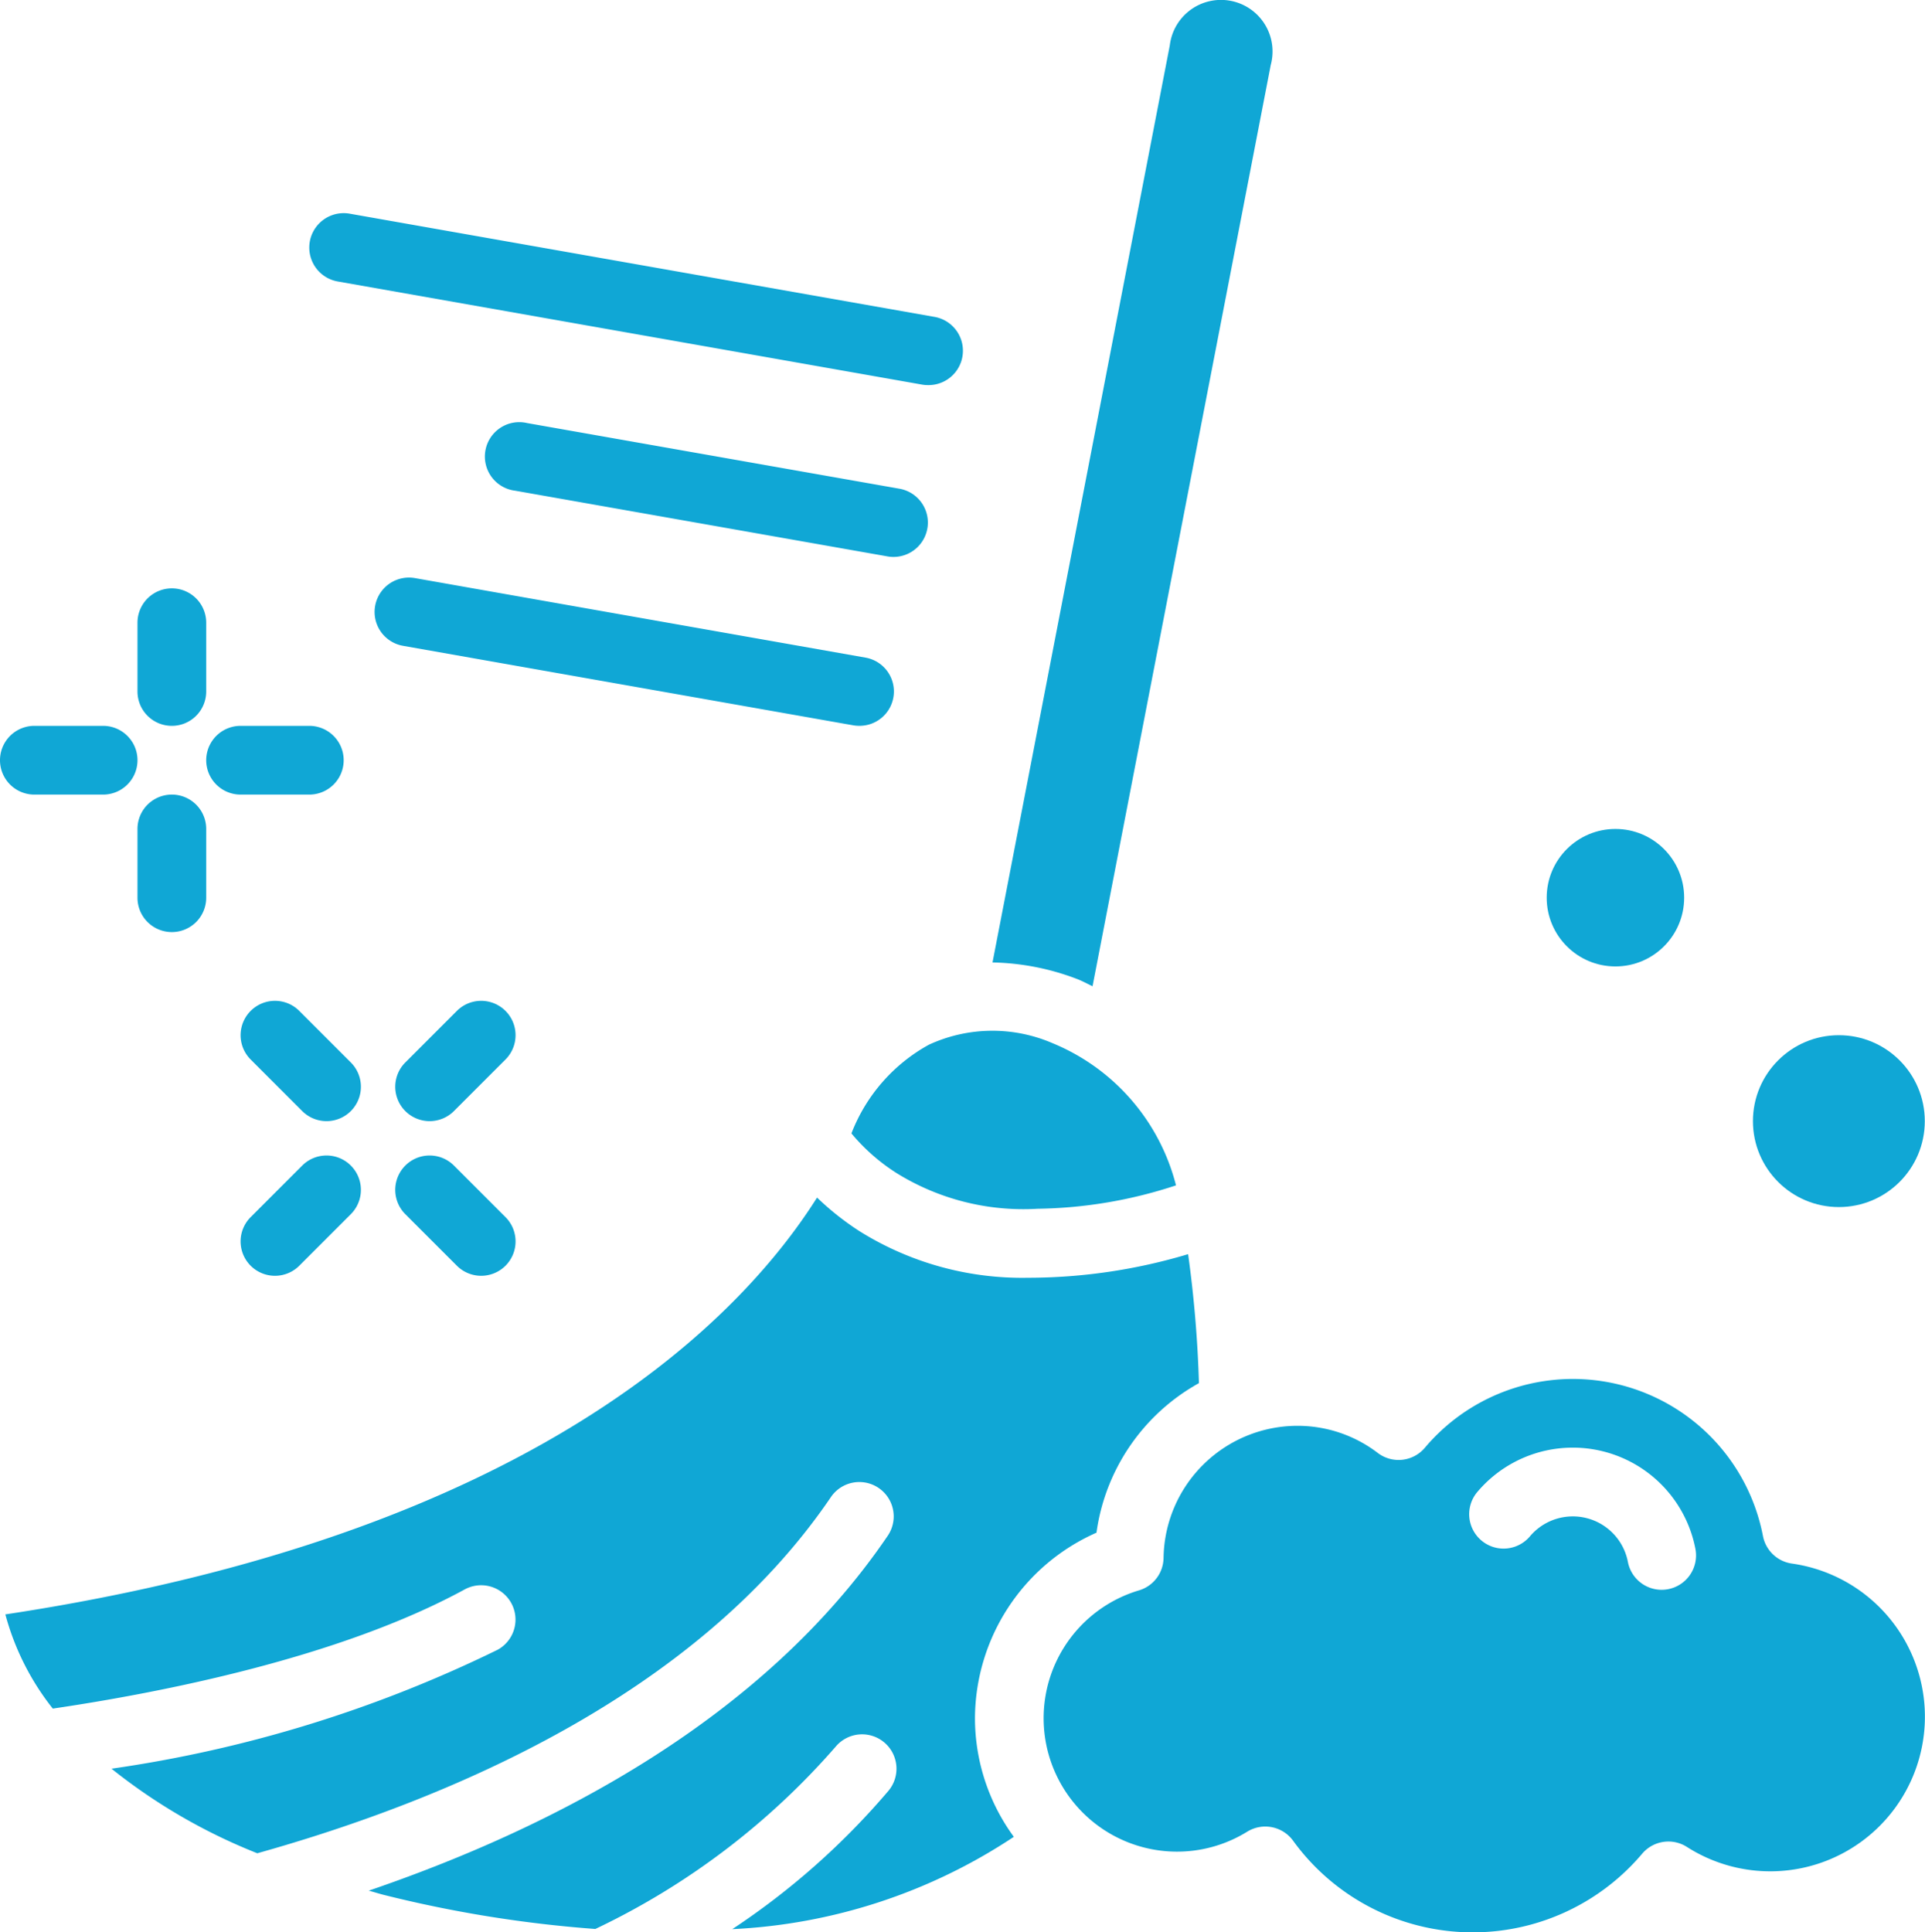
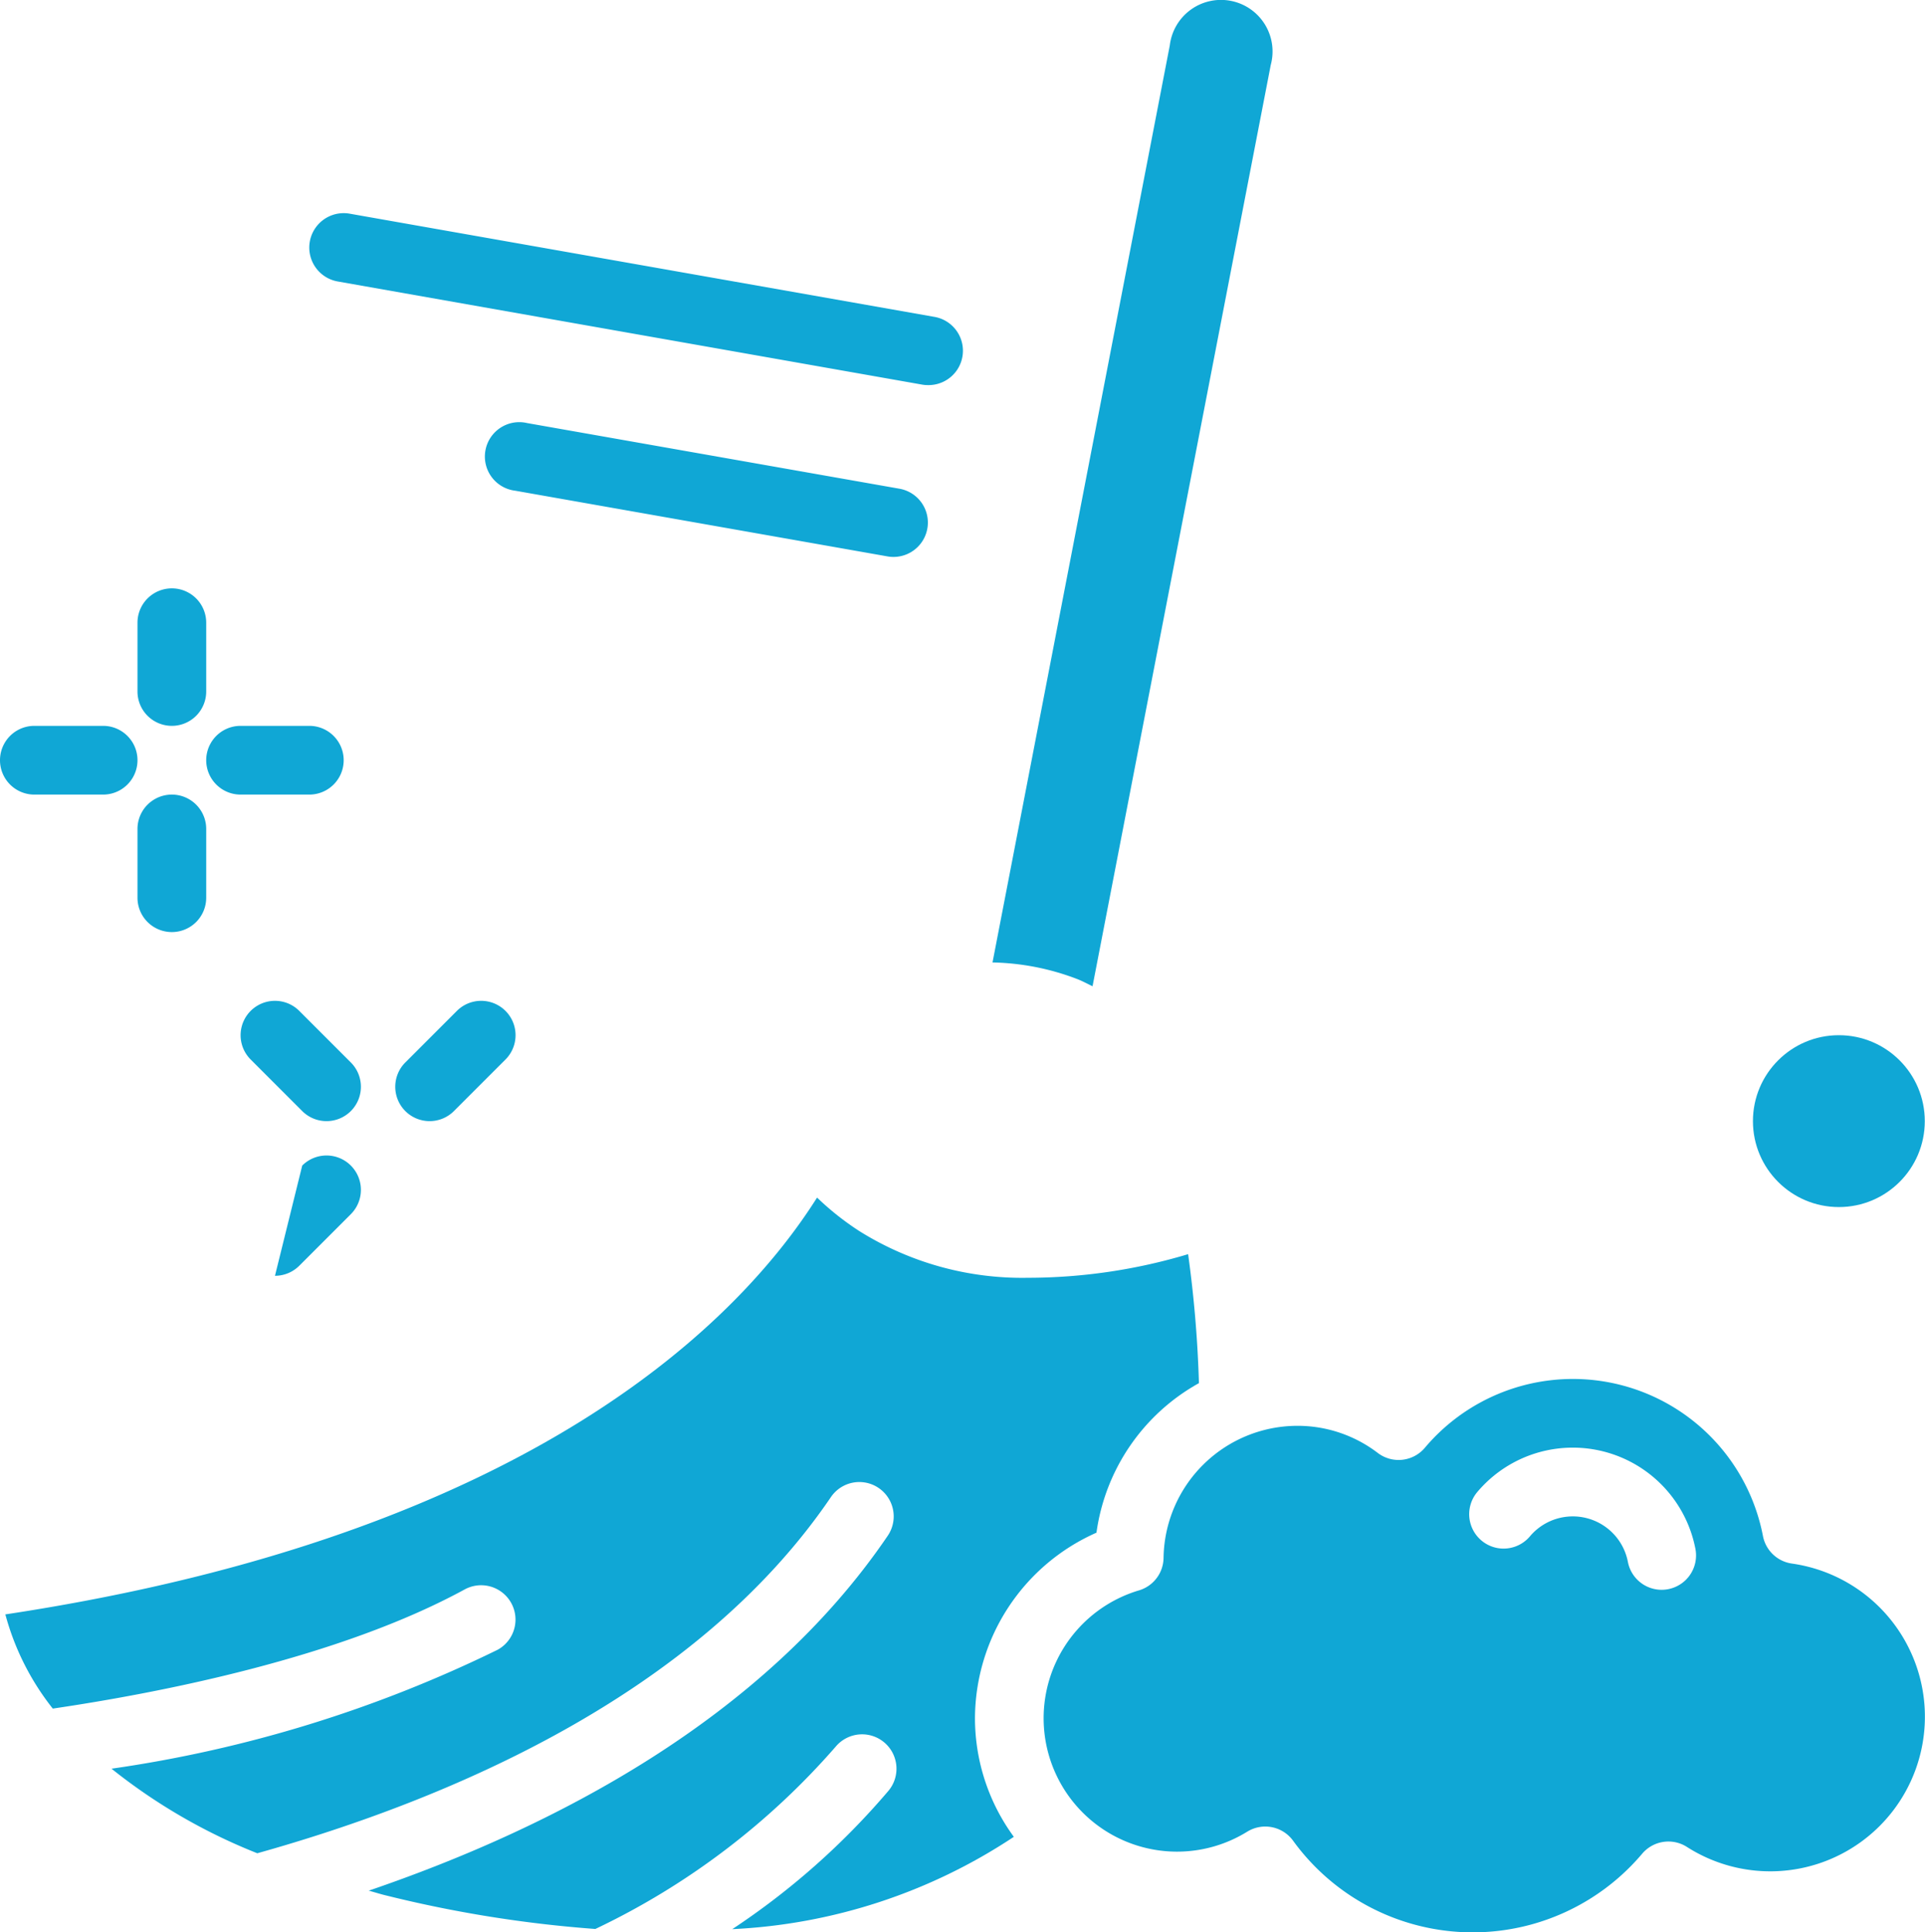
<svg xmlns="http://www.w3.org/2000/svg" width="83.407" height="83.719" viewBox="0 0 83.407 83.719">
  <g id="Page-1" transform="translate(0 -0.883)">
    <g id="_007---Sweeping" data-name="007---Sweeping" transform="translate(0 0.883)">
-       <path id="Shape" d="M26.749,37.051a10.425,10.425,0,0,0,6.085,1.532,19.938,19.938,0,0,0,6-1.014,9.084,9.084,0,0,0-5.348-6.16,6.572,6.572,0,0,0-5.361.067,7.446,7.446,0,0,0-3.354,3.842,8.4,8.4,0,0,0,1.976,1.732Z" transform="translate(12.12 13.789)" fill="#10a7d5" />
      <path id="Shape-2" data-name="Shape" d="M47.43,50.251a8.787,8.787,0,0,1,4.441-6.486,51.572,51.572,0,0,0-.469-5.588A24.217,24.217,0,0,1,44.46,39.2a13.3,13.3,0,0,1-7.3-2.021,12.129,12.129,0,0,1-1.835-1.454c-3.3,5.229-12.282,14.595-35.17,18.06a11.269,11.269,0,0,0,2.055,4.081c4.643-.684,12.4-2.194,17.847-5.163a1.489,1.489,0,1,1,1.425,2.615A56.136,56.136,0,0,1,4.755,60.47a24.65,24.65,0,0,0,6.316,3.664c8.212-2.3,19-6.816,24.854-15.432a1.489,1.489,0,0,1,2.463,1.674C32.975,58.344,23.859,63.035,15.9,65.754c.259.069.5.149.764.211a53.886,53.886,0,0,0,9.055,1.449,32.058,32.058,0,0,0,10.414-7.9,1.49,1.49,0,1,1,2.285,1.914,32.129,32.129,0,0,1-6.767,5.994,24.117,24.117,0,0,0,12.2-4,8.706,8.706,0,0,1-1.684-5.144,8.828,8.828,0,0,1,5.259-8.032Z" transform="translate(0.077 16.162)" fill="#10a7d5" />
      <path id="Shape-3" data-name="Shape" d="M33.21,43.614,40.931,3.7a2.234,2.234,0,1,0-4.374-.85L28.876,42.583a10.8,10.8,0,0,1,3.659.715c.234.089.45.21.675.316Z" transform="translate(14.128 -0.883)" fill="#10a7d5" />
      <path id="Shape-4" data-name="Shape" d="M62.786,49a1.489,1.489,0,0,1-1.255-1.191,8.387,8.387,0,0,0-14.648-3.827,1.489,1.489,0,0,1-2.042.225,5.726,5.726,0,0,0-3.5-1.175,5.808,5.808,0,0,0-5.781,5.719,1.489,1.489,0,0,1-1.062,1.41,5.78,5.78,0,1,0,4.687,10.456,1.489,1.489,0,0,1,1.988.392,9.613,9.613,0,0,0,15.128.558,1.489,1.489,0,0,1,1.936-.289A6.7,6.7,0,1,0,62.784,49ZM57.424,50.11a1.542,1.542,0,0,1-.283.027,1.489,1.489,0,0,1-1.462-1.208,2.43,2.43,0,0,0-4.246-1.107A1.49,1.49,0,1,1,49.154,45.9a5.412,5.412,0,0,1,9.451,2.465,1.489,1.489,0,0,1-1.179,1.744Z" transform="translate(14.855 18.744)" fill="#10a7d5" />
      <circle id="Oval" cx="3.723" cy="3.723" r="3.723" transform="translate(75.952 44.852)" fill="#10a7d5" />
-       <circle id="Oval-2" data-name="Oval" cx="2.978" cy="2.978" r="2.978" transform="translate(67.016 35.916)" fill="#10a7d5" />
      <path id="Shape-5" data-name="Shape" d="M5.489,23.957A1.489,1.489,0,0,1,4,22.468V19.489a1.489,1.489,0,0,1,2.978,0v2.978A1.489,1.489,0,0,1,5.489,23.957Z" transform="translate(1.957 7.492)" fill="#10a7d5" />
      <path id="Shape-6" data-name="Shape" d="M5.489,29.957A1.489,1.489,0,0,1,4,28.468V25.489a1.489,1.489,0,0,1,2.978,0v2.978A1.489,1.489,0,0,1,5.489,29.957Z" transform="translate(1.957 10.427)" fill="#10a7d5" />
      <path id="Shape-7" data-name="Shape" d="M4.468,24.978H1.489a1.489,1.489,0,0,1,0-2.978H4.468a1.489,1.489,0,0,1,0,2.978Z" transform="translate(0 9.449)" fill="#10a7d5" />
      <path id="Shape-8" data-name="Shape" d="M10.468,24.978H7.489a1.489,1.489,0,0,1,0-2.978h2.978a1.489,1.489,0,0,1,0,2.978Z" transform="translate(2.935 9.449)" fill="#10a7d5" />
-       <path id="Shape-9" data-name="Shape" d="M8.489,39.706a1.489,1.489,0,0,1-1.053-2.542L9.67,34.93a1.489,1.489,0,0,1,2.106,2.106L9.542,39.27A1.489,1.489,0,0,1,8.489,39.706Z" transform="translate(3.425 15.57)" fill="#10a7d5" />
+       <path id="Shape-9" data-name="Shape" d="M8.489,39.706L9.67,34.93a1.489,1.489,0,0,1,2.106,2.106L9.542,39.27A1.489,1.489,0,0,1,8.489,39.706Z" transform="translate(3.425 15.57)" fill="#10a7d5" />
      <path id="Shape-10" data-name="Shape" d="M12.989,35.206a1.489,1.489,0,0,1-1.053-2.542L14.17,30.43a1.489,1.489,0,0,1,2.106,2.106L14.042,34.77a1.489,1.489,0,0,1-1.053.436Z" transform="translate(5.626 13.369)" fill="#10a7d5" />
-       <path id="Shape-11" data-name="Shape" d="M15.217,39.706a1.489,1.489,0,0,1-1.053-.436L11.93,37.036a1.489,1.489,0,0,1,2.106-2.106l2.234,2.234a1.489,1.489,0,0,1-1.053,2.542Z" transform="translate(5.632 15.57)" fill="#10a7d5" />
      <path id="Shape-12" data-name="Shape" d="M10.717,35.206a1.489,1.489,0,0,1-1.053-.436L7.43,32.536A1.489,1.489,0,0,1,9.536,30.43l2.234,2.234a1.489,1.489,0,0,1-1.053,2.542Z" transform="translate(3.431 13.369)" fill="#10a7d5" />
      <path id="Shape-13" data-name="Shape" d="M35.807,14.534a1.412,1.412,0,0,1-.261-.022L10.23,10.044a1.491,1.491,0,0,1,.52-2.937l25.317,4.468a1.489,1.489,0,0,1-.259,2.959Z" transform="translate(4.402 2.151)" fill="#10a7d5" />
      <path id="Shape-14" data-name="Shape" d="M31.792,19a1.412,1.412,0,0,1-.261-.022L15.391,16.13A1.49,1.49,0,1,1,15.91,13.2l16.142,2.846A1.489,1.489,0,0,1,31.792,19Z" transform="translate(6.928 5.13)" fill="#10a7d5" />
-       <path id="Shape-15" data-name="Shape" d="M31.9,24.11a1.554,1.554,0,0,1-.261-.022L12.13,20.643a1.489,1.489,0,0,1,.517-2.934l19.518,3.445A1.489,1.489,0,0,1,31.9,24.11Z" transform="translate(5.332 7.338)" fill="#10a7d5" />
    </g>
  </g>
</svg>